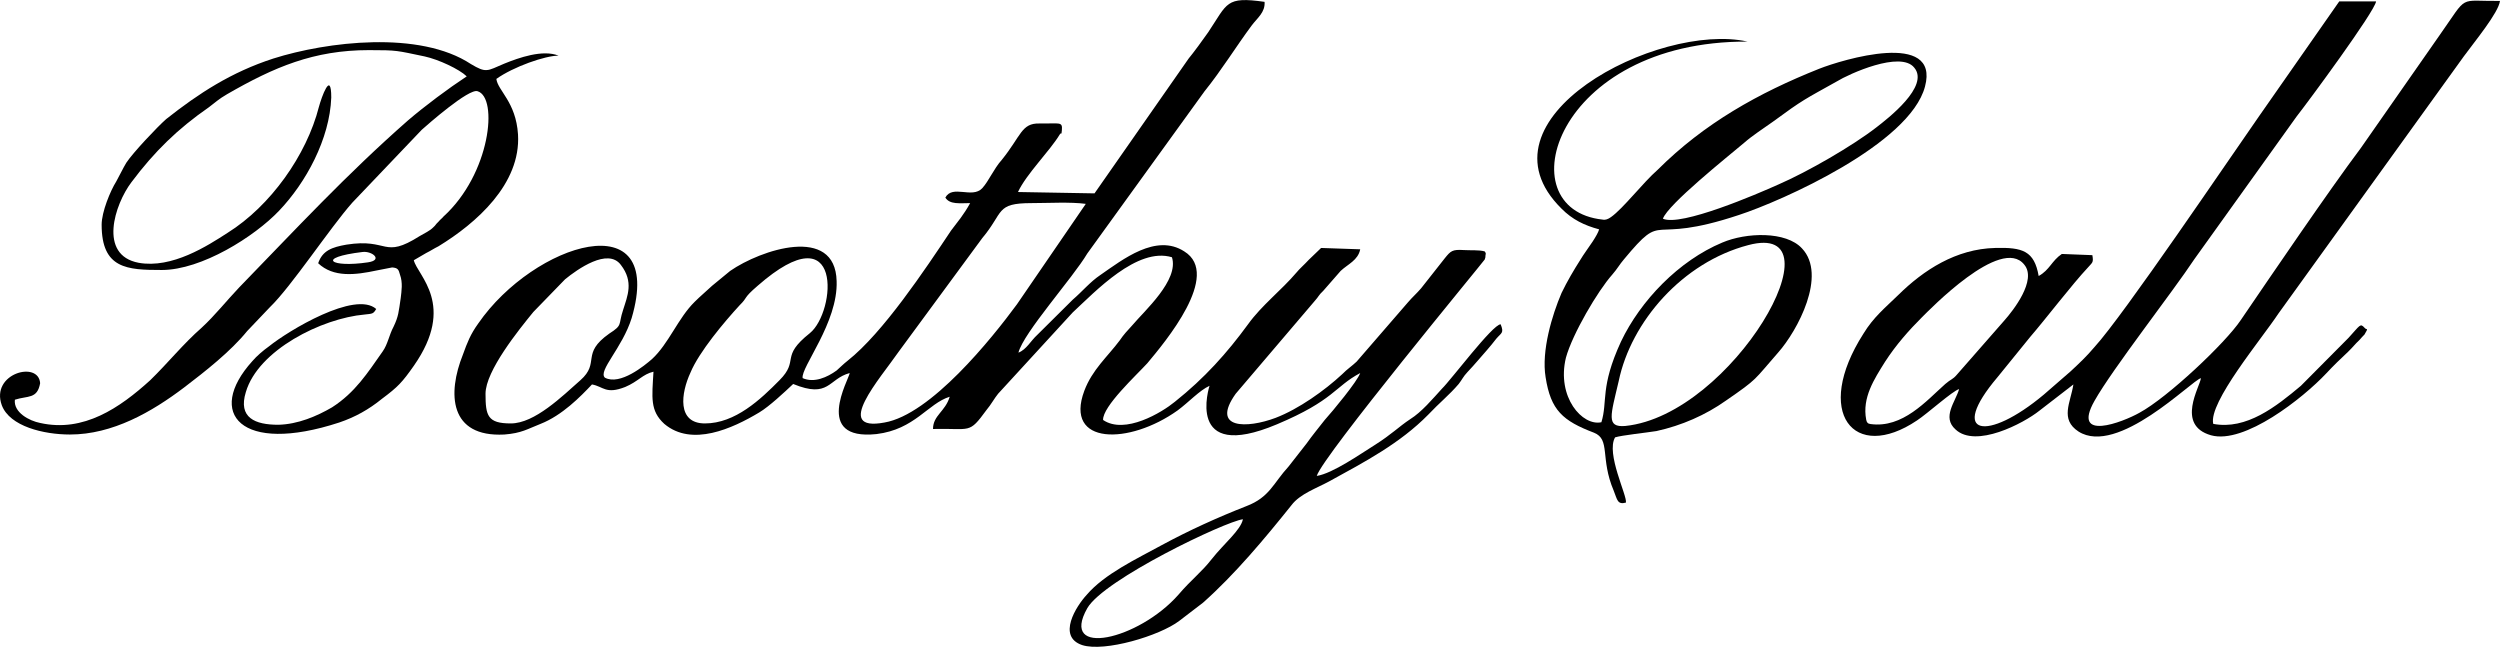
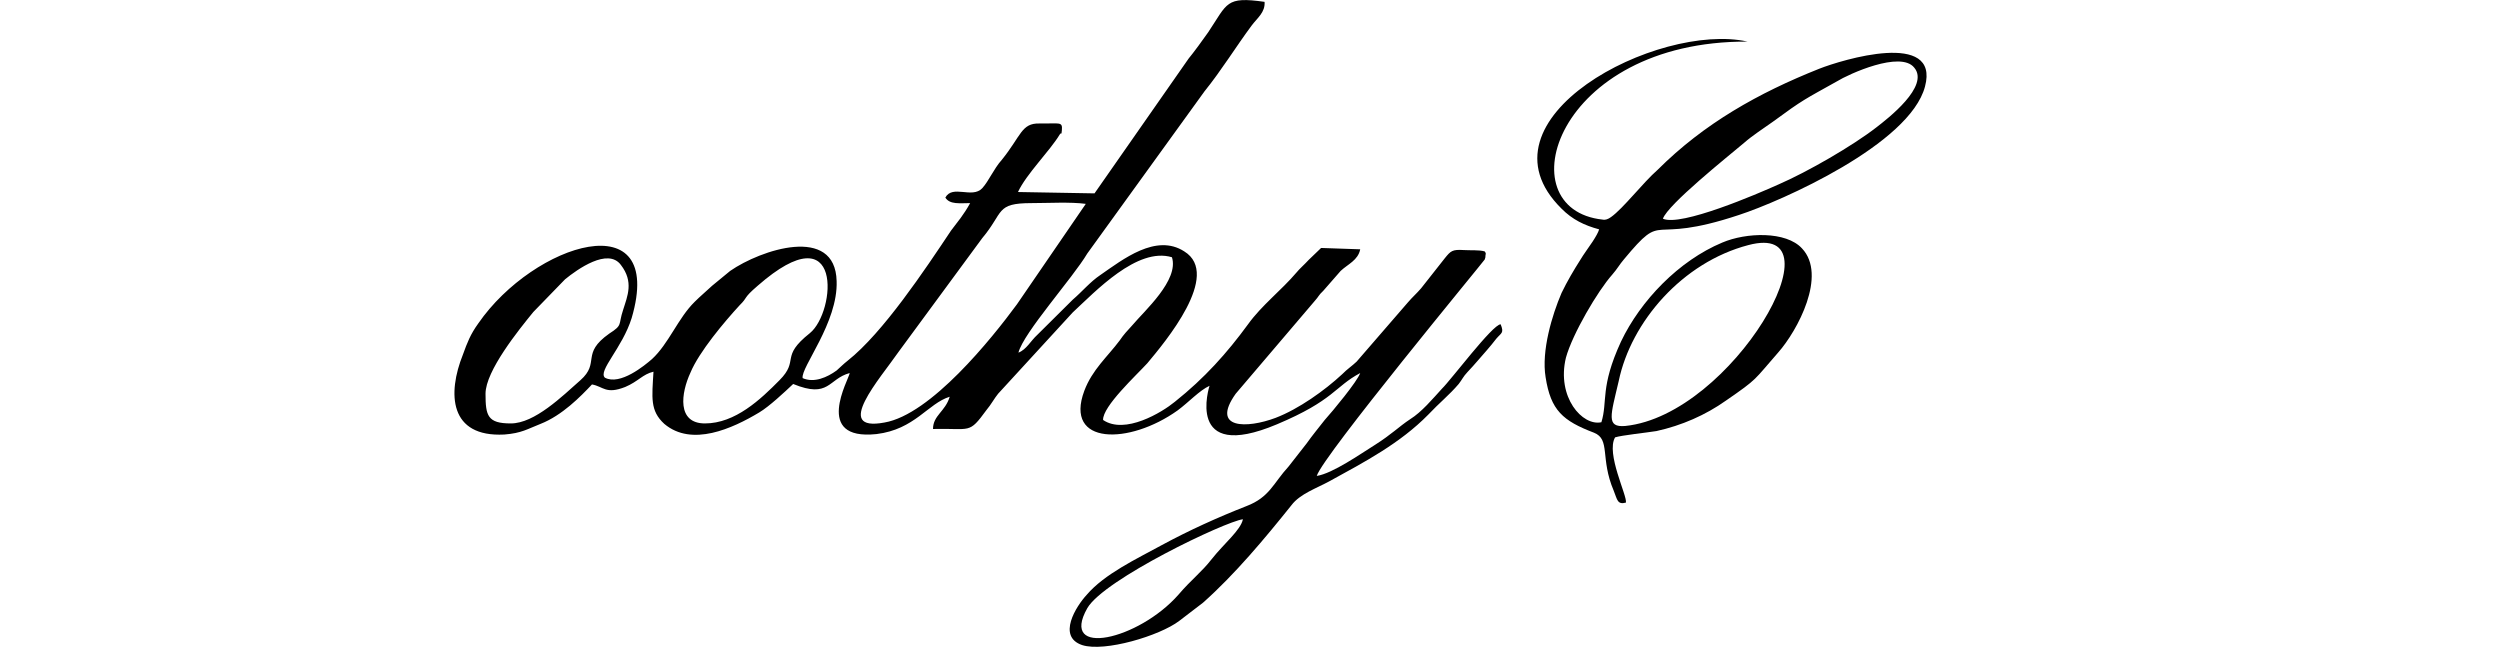
<svg xmlns="http://www.w3.org/2000/svg" width="201" height="52" viewBox="0 0 201 52" fill="none">
  <path fill-rule="evenodd" clip-rule="evenodd" d="M87.999 15.547L81.845 15.438C82.534 13.967 84.384 12.17 85.206 10.808C85.375 10.567 85.315 10.977 85.375 10.47C85.436 9.747 85.206 9.952 83.574 9.928C82.111 9.891 82.111 10.916 80.539 12.858C79.899 13.569 79.5 14.558 78.968 15.137C78.158 15.993 76.586 14.823 76.006 15.884C76.356 16.463 77.191 16.33 78.001 16.33C77.469 17.295 76.997 17.826 76.465 18.537C74.374 21.672 71.001 26.748 68.148 29.003C67.797 29.281 67.616 29.474 67.265 29.787C66.516 30.33 65.464 30.812 64.533 30.402C64.364 29.546 67.386 25.941 67.265 22.601C67.156 18.067 61.16 20.08 58.706 21.781L57.255 22.974C56.675 23.517 56.324 23.794 55.853 24.265C54.523 25.567 53.761 27.641 52.419 28.871C51.839 29.377 49.856 31.017 48.635 30.366C48.055 29.823 50.038 27.978 50.787 25.567C53.531 16.198 42.929 19.526 38.456 26.001C37.815 26.893 37.573 27.532 37.223 28.497C35.953 31.656 36.123 35.165 40.547 34.936C41.95 34.827 42.409 34.49 43.461 34.08C45.202 33.392 46.664 31.897 47.595 30.909C48.526 31.077 48.696 31.728 50.267 31.113C51.319 30.667 51.67 30.088 52.54 29.884C52.419 31.97 52.25 33.019 53.41 34.08C55.623 35.949 58.887 34.453 61.039 33.163C61.849 32.681 63.082 31.523 63.771 30.872C66.685 32.066 66.576 30.462 68.317 29.992C68.256 30.498 65.343 35.442 70.469 34.9C73.552 34.526 74.603 32.44 76.356 31.897C76.006 33.091 75.014 33.392 75.014 34.49C78.097 34.417 77.868 34.936 79.318 32.958C79.669 32.548 79.959 32.006 80.249 31.656L86.246 25.121C88.059 23.445 91.432 19.839 94.225 20.683C94.805 22.528 92.012 24.988 91.021 26.17C90.67 26.544 90.32 26.929 90.03 27.363C89.038 28.69 87.817 29.715 87.176 31.427C85.544 35.816 90.791 35.78 94.684 32.995C95.567 32.343 96.437 31.391 97.247 31.017C97.247 31.017 95.216 37.251 102.663 34.116C107.269 32.175 107.269 31.113 109.361 29.992C109.131 30.667 107.148 33.055 106.508 33.766C106.048 34.357 105.516 34.996 105.057 35.647L103.594 37.516C102.373 38.843 102.083 39.976 100.221 40.688C97.888 41.604 95.627 42.629 93.415 43.823C91.371 44.944 88.808 46.138 87.358 47.838C86.536 48.73 84.964 51.178 87.007 51.865C88.808 52.444 93.233 51.118 94.805 49.924L96.727 48.453C99.29 46.174 101.672 43.316 103.836 40.615C104.525 39.699 105.867 39.253 106.919 38.674C109.711 37.142 112.564 35.647 114.837 33.332C115.708 32.404 116.518 31.765 117.279 30.872C117.569 30.498 117.63 30.294 117.98 29.92C118.621 29.244 118.972 28.798 119.552 28.147C119.842 27.81 120.012 27.605 120.302 27.231C120.713 26.748 120.942 26.785 120.652 26.073C120.012 26.073 116.639 30.571 115.937 31.246C115.188 32.066 114.305 33.127 113.374 33.706C112.444 34.321 111.924 34.9 110.473 35.816C109.421 36.467 107.148 38.071 105.867 38.264C106.338 36.672 119.202 21.129 119.371 20.864C119.431 20.72 119.431 20.659 119.431 20.551C119.492 20.285 119.431 20.346 119.371 20.213C118.911 20.08 118.21 20.141 117.69 20.105C116.759 20.044 116.639 20.177 116.167 20.756L114.257 23.179C113.906 23.589 113.556 23.891 113.205 24.301L109.071 29.076C108.72 29.413 108.309 29.678 107.91 30.088C106.508 31.391 104.416 32.886 102.554 33.597C100.281 34.453 97.307 34.526 99.351 31.656L105.698 24.204C106.048 23.818 105.988 23.758 106.387 23.384L107.789 21.781C108.369 21.238 109.191 20.924 109.361 20.044L106.217 19.936L105.226 20.888C104.875 21.274 104.477 21.612 104.235 21.913C103.014 23.348 101.442 24.542 100.342 26.073C98.649 28.388 96.848 30.402 94.454 32.307C93.415 33.163 90.441 34.96 88.688 33.766C88.639 32.681 91.371 30.161 92.242 29.208C93.644 27.532 98.238 22.082 95.216 20.213C92.943 18.742 90.271 20.864 88.458 22.118C87.648 22.661 87.007 23.445 86.246 24.096L83.392 26.929C82.873 27.4 82.522 28.111 81.881 28.352C82.292 26.748 86.246 22.359 87.418 20.382L96.848 7.335C98.178 5.695 99.411 3.694 100.632 2.054C101.091 1.439 101.732 0.993 101.672 0.149C98.528 -0.298 98.71 0.245 97.138 2.596C96.606 3.344 96.086 4.067 95.567 4.706L87.999 15.547ZM99.931 41.749C98.528 41.917 88.748 46.584 87.418 48.899C85.145 52.914 91.541 51.455 94.745 47.814C95.796 46.584 96.606 46.005 97.428 44.944C98.42 43.69 99.749 42.629 99.931 41.749ZM87.297 16.391C86.076 16.222 84.215 16.33 82.933 16.33C80.019 16.33 80.733 17.054 78.968 19.152L72.27 28.256C70.759 30.438 66.914 34.755 71.109 33.971C74.833 33.332 79.729 27.231 81.76 24.47L87.297 16.391ZM56.675 34.044C59.117 34.044 61.16 32.102 62.671 30.571C64.303 28.931 62.671 28.726 65.113 26.785C67.217 25.084 67.845 16.909 60.918 22.974C59.697 24.023 60.169 23.855 59.467 24.542C58.246 25.868 56.203 28.292 55.514 29.956C54.752 31.596 54.402 34.044 56.675 34.044ZM39.036 31.656C39.036 33.429 39.205 34.044 41.067 34.044C42.989 34.044 45.202 31.861 46.664 30.571C48.285 29.136 46.664 28.461 48.986 26.821C50.098 26.109 49.687 26.146 50.098 24.916C50.449 23.794 50.968 22.661 49.917 21.298C48.877 19.899 46.423 21.648 45.431 22.456L42.88 25.084C41.708 26.519 39.036 29.823 39.036 31.656Z" fill="black" />
  <path fill-rule="evenodd" clip-rule="evenodd" d="M128.571 18.44C128.498 18.694 128.293 19.043 128.051 19.417C127.713 19.924 127.301 20.478 127.06 20.888C126.54 21.708 126.008 22.6 125.549 23.553C124.787 25.326 123.916 28.219 124.267 30.329C124.678 32.994 125.657 33.838 128.16 34.791C129.502 35.334 128.631 36.841 129.744 39.457C130.034 40.181 130.034 40.591 130.723 40.41C130.844 39.867 129.103 36.467 129.852 35.165C130.372 34.996 132.355 34.791 133.177 34.658C135.208 34.212 137.13 33.368 138.762 32.211C141.386 30.402 140.975 30.607 142.957 28.352C144.529 26.579 146.911 22.118 144.88 19.972C143.598 18.573 140.394 18.681 138.472 19.502C134.978 20.96 131.895 24.168 130.324 27.472C128.631 31.149 129.272 32.271 128.752 33.947C127.229 34.285 125.137 31.933 125.899 28.762C126.419 26.857 128.462 23.384 129.623 22.082C130.034 21.612 130.203 21.274 130.554 20.864C133.987 16.74 132.246 19.803 139.814 17.283C143.248 16.161 153.548 11.591 154.769 6.961C155.99 2.391 148.071 4.815 146.27 5.526C141.386 7.468 137.009 9.927 133.286 13.641C132.065 14.714 130.517 16.752 129.526 17.452C129.296 17.62 129.067 17.705 128.861 17.657C121.027 16.837 125.004 3.283 140.503 3.344C133.298 1.74 118.246 9.578 125.549 16.776C126.419 17.657 127.398 18.127 128.571 18.44ZM140.564 19.706C135.268 21.093 131.134 25.868 130.143 30.643C129.502 33.392 129.103 34.381 130.674 34.248C139.282 33.368 148.253 17.657 140.564 19.706ZM133.697 17.584C135.148 18.235 141.265 15.607 143.006 14.823C145.339 13.81 148.954 11.724 150.876 10.229C151.746 9.554 155.18 6.925 153.898 5.43C152.798 4.067 148.664 5.936 147.672 6.551C145.109 7.986 144.988 7.986 142.546 9.783C141.736 10.361 140.914 10.88 140.213 11.495C138.883 12.616 134.108 16.427 133.697 17.584Z" fill="black" />
-   <path fill-rule="evenodd" clip-rule="evenodd" d="M191.038 0.112H188.076L181.608 9.373C179.335 12.617 170.727 25.362 168.394 27.906C167.753 28.666 167.173 29.208 166.472 29.86L164.32 31.729C159.774 35.539 156.582 35.069 160.596 30.33L163.22 27.098C164.489 25.627 166.593 22.866 167.874 21.503C168.225 21.093 168.333 21.13 168.225 20.515L165.771 20.418C164.961 20.961 164.791 21.708 163.909 22.191C163.558 20.177 162.627 19.875 160.415 19.936C157.272 20.008 154.66 21.708 152.617 23.722C151.565 24.747 150.634 25.494 149.824 26.821C145.75 33.188 149.063 37.215 154.128 33.803C154.926 33.284 157.006 31.415 157.513 31.282C157.223 32.307 156.111 33.537 157.223 34.526C158.843 36.057 162.688 34.044 163.969 33.019L166.701 30.909C166.472 32.38 165.601 33.706 167.112 34.695C170.256 36.696 176.192 30.607 176.953 30.402C176.893 31.077 174.91 34.176 177.763 34.996C180.447 35.744 185.162 32.006 187.024 30.028C187.665 29.341 188.136 28.895 188.777 28.292C189.236 27.846 189.297 27.713 189.708 27.327C189.756 27.267 190.058 26.929 190.107 26.893C190.457 26.278 190.288 26.58 190.107 26.351C189.756 25.965 189.756 26.146 188.825 27.159L184.993 31.017C183.01 32.681 180.616 34.586 177.945 34.08C177.534 32.38 181.85 27.231 183.179 25.217L198.086 4.538C198.956 3.344 200.878 1.029 200.999 0.076C197.566 0.112 198.497 -0.502 196.164 2.801L189.817 11.893C187.254 15.306 182.599 22.154 180.157 25.736C178.936 27.569 174.269 31.97 172.009 33.188C170.667 33.947 166.532 35.539 168.394 32.235C169.845 29.654 174.68 23.481 176.433 20.828L184.642 9.373C185.573 8.191 190.929 0.932 191.038 0.112ZM150.381 34.092C152.98 34.454 154.878 32.223 156.401 30.872C156.873 30.462 156.981 30.535 157.332 30.125L161.177 25.736C161.817 25.012 163.8 22.528 162.748 21.274C160.886 18.923 155.059 24.988 154.539 25.494C153.488 26.544 152.448 27.713 151.565 29.076C150.683 30.486 149.704 31.97 150.042 33.742C150.078 33.947 150.163 34.068 150.381 34.092Z" fill="black" />
-   <path fill-rule="evenodd" clip-rule="evenodd" d="M8.172 18.066C8.172 21.611 10.215 21.707 13.008 21.707C16.212 21.707 20.467 19.018 22.438 16.944C24.59 14.689 26.512 11.181 26.633 7.84C26.633 5.598 25.847 7.828 25.641 8.588C24.65 12.483 21.736 16.57 18.303 18.717C16.683 19.766 13.83 21.611 11.146 21.128C7.882 20.513 9.224 16.426 10.566 14.653C12.428 12.169 14.289 10.361 16.792 8.624C17.372 8.19 17.553 7.985 18.255 7.575C22.039 5.393 25.23 4.03 29.655 4.03C31.988 4.03 31.867 4.066 34.14 4.537C35.253 4.778 36.933 5.562 37.525 6.14C36.038 7.117 34.164 8.516 32.798 9.685C27.83 14.05 23.816 18.391 19.234 23.106C18.255 24.131 17.263 25.385 16.212 26.349C14.737 27.64 13.504 29.183 12.077 30.57C9.635 32.788 6.721 34.79 3.227 34.006C2.357 33.837 1.076 33.162 1.196 32.137C2.236 31.8 2.998 32.101 3.227 30.811C3.107 28.966 -0.786 30.027 0.145 32.584C0.785 34.284 3.518 34.935 5.621 34.935C9.055 34.935 12.198 33.126 14.809 31.149C16.502 29.858 18.545 28.255 19.875 26.615L21.688 24.71C23.429 23.034 26.512 18.343 28.325 16.293L33.911 10.433C34.37 10.023 37.695 7.093 38.396 7.334C40.076 7.84 39.435 13.978 35.651 17.415C35.543 17.559 35.422 17.619 35.253 17.825C34.962 18.102 35.071 18.066 34.842 18.271C34.551 18.572 34.14 18.741 33.741 18.982C30.767 20.863 31.287 19.127 27.854 19.669C26.693 19.874 25.931 20.14 25.581 21.165C26.802 22.322 28.555 22.117 30.296 21.743L31.529 21.502C31.988 21.538 32.049 21.671 32.158 22.081C32.399 22.732 32.279 23.419 32.218 23.962C32.049 25.083 32.049 25.421 31.638 26.277C31.287 26.928 31.178 27.676 30.767 28.255C29.546 29.991 28.555 31.559 26.693 32.752C25.472 33.464 23.949 34.115 22.377 34.151C20.515 34.151 19.125 33.596 19.766 31.522C20.757 28.146 25.871 25.59 29.317 25.288C29.945 25.216 30.006 25.252 30.247 24.842C28.555 23.347 23.199 26.579 21.628 27.845C21.156 28.182 20.636 28.628 20.286 29.038C16.502 33.223 19.355 36.563 27.273 33.97C28.555 33.536 29.655 32.921 30.707 32.065C31.988 31.112 32.339 30.739 33.27 29.412C36.703 24.505 33.56 22.153 33.27 20.923L34.261 20.345C34.672 20.14 34.842 20.007 35.253 19.802C38.275 17.957 41.89 14.798 41.648 10.807C41.479 8.19 40.028 7.298 39.907 6.345C41.273 5.369 43.848 4.464 44.912 4.476C43.631 3.958 41.708 4.645 40.548 5.115C39.834 5.405 39.484 5.622 39.121 5.634C38.807 5.658 38.468 5.513 37.864 5.152C33.741 2.426 26.282 3.343 21.978 4.705C18.593 5.803 15.982 7.503 13.358 9.577C12.657 10.192 10.687 12.278 10.155 13.086C9.865 13.568 9.635 14.075 9.345 14.593C8.873 15.341 8.172 17.041 8.172 18.066ZM29.147 20.26C29.921 20.164 30.828 20.911 29.583 21.092C26.596 21.538 25.339 20.718 29.147 20.26Z" fill="black" />
</svg>